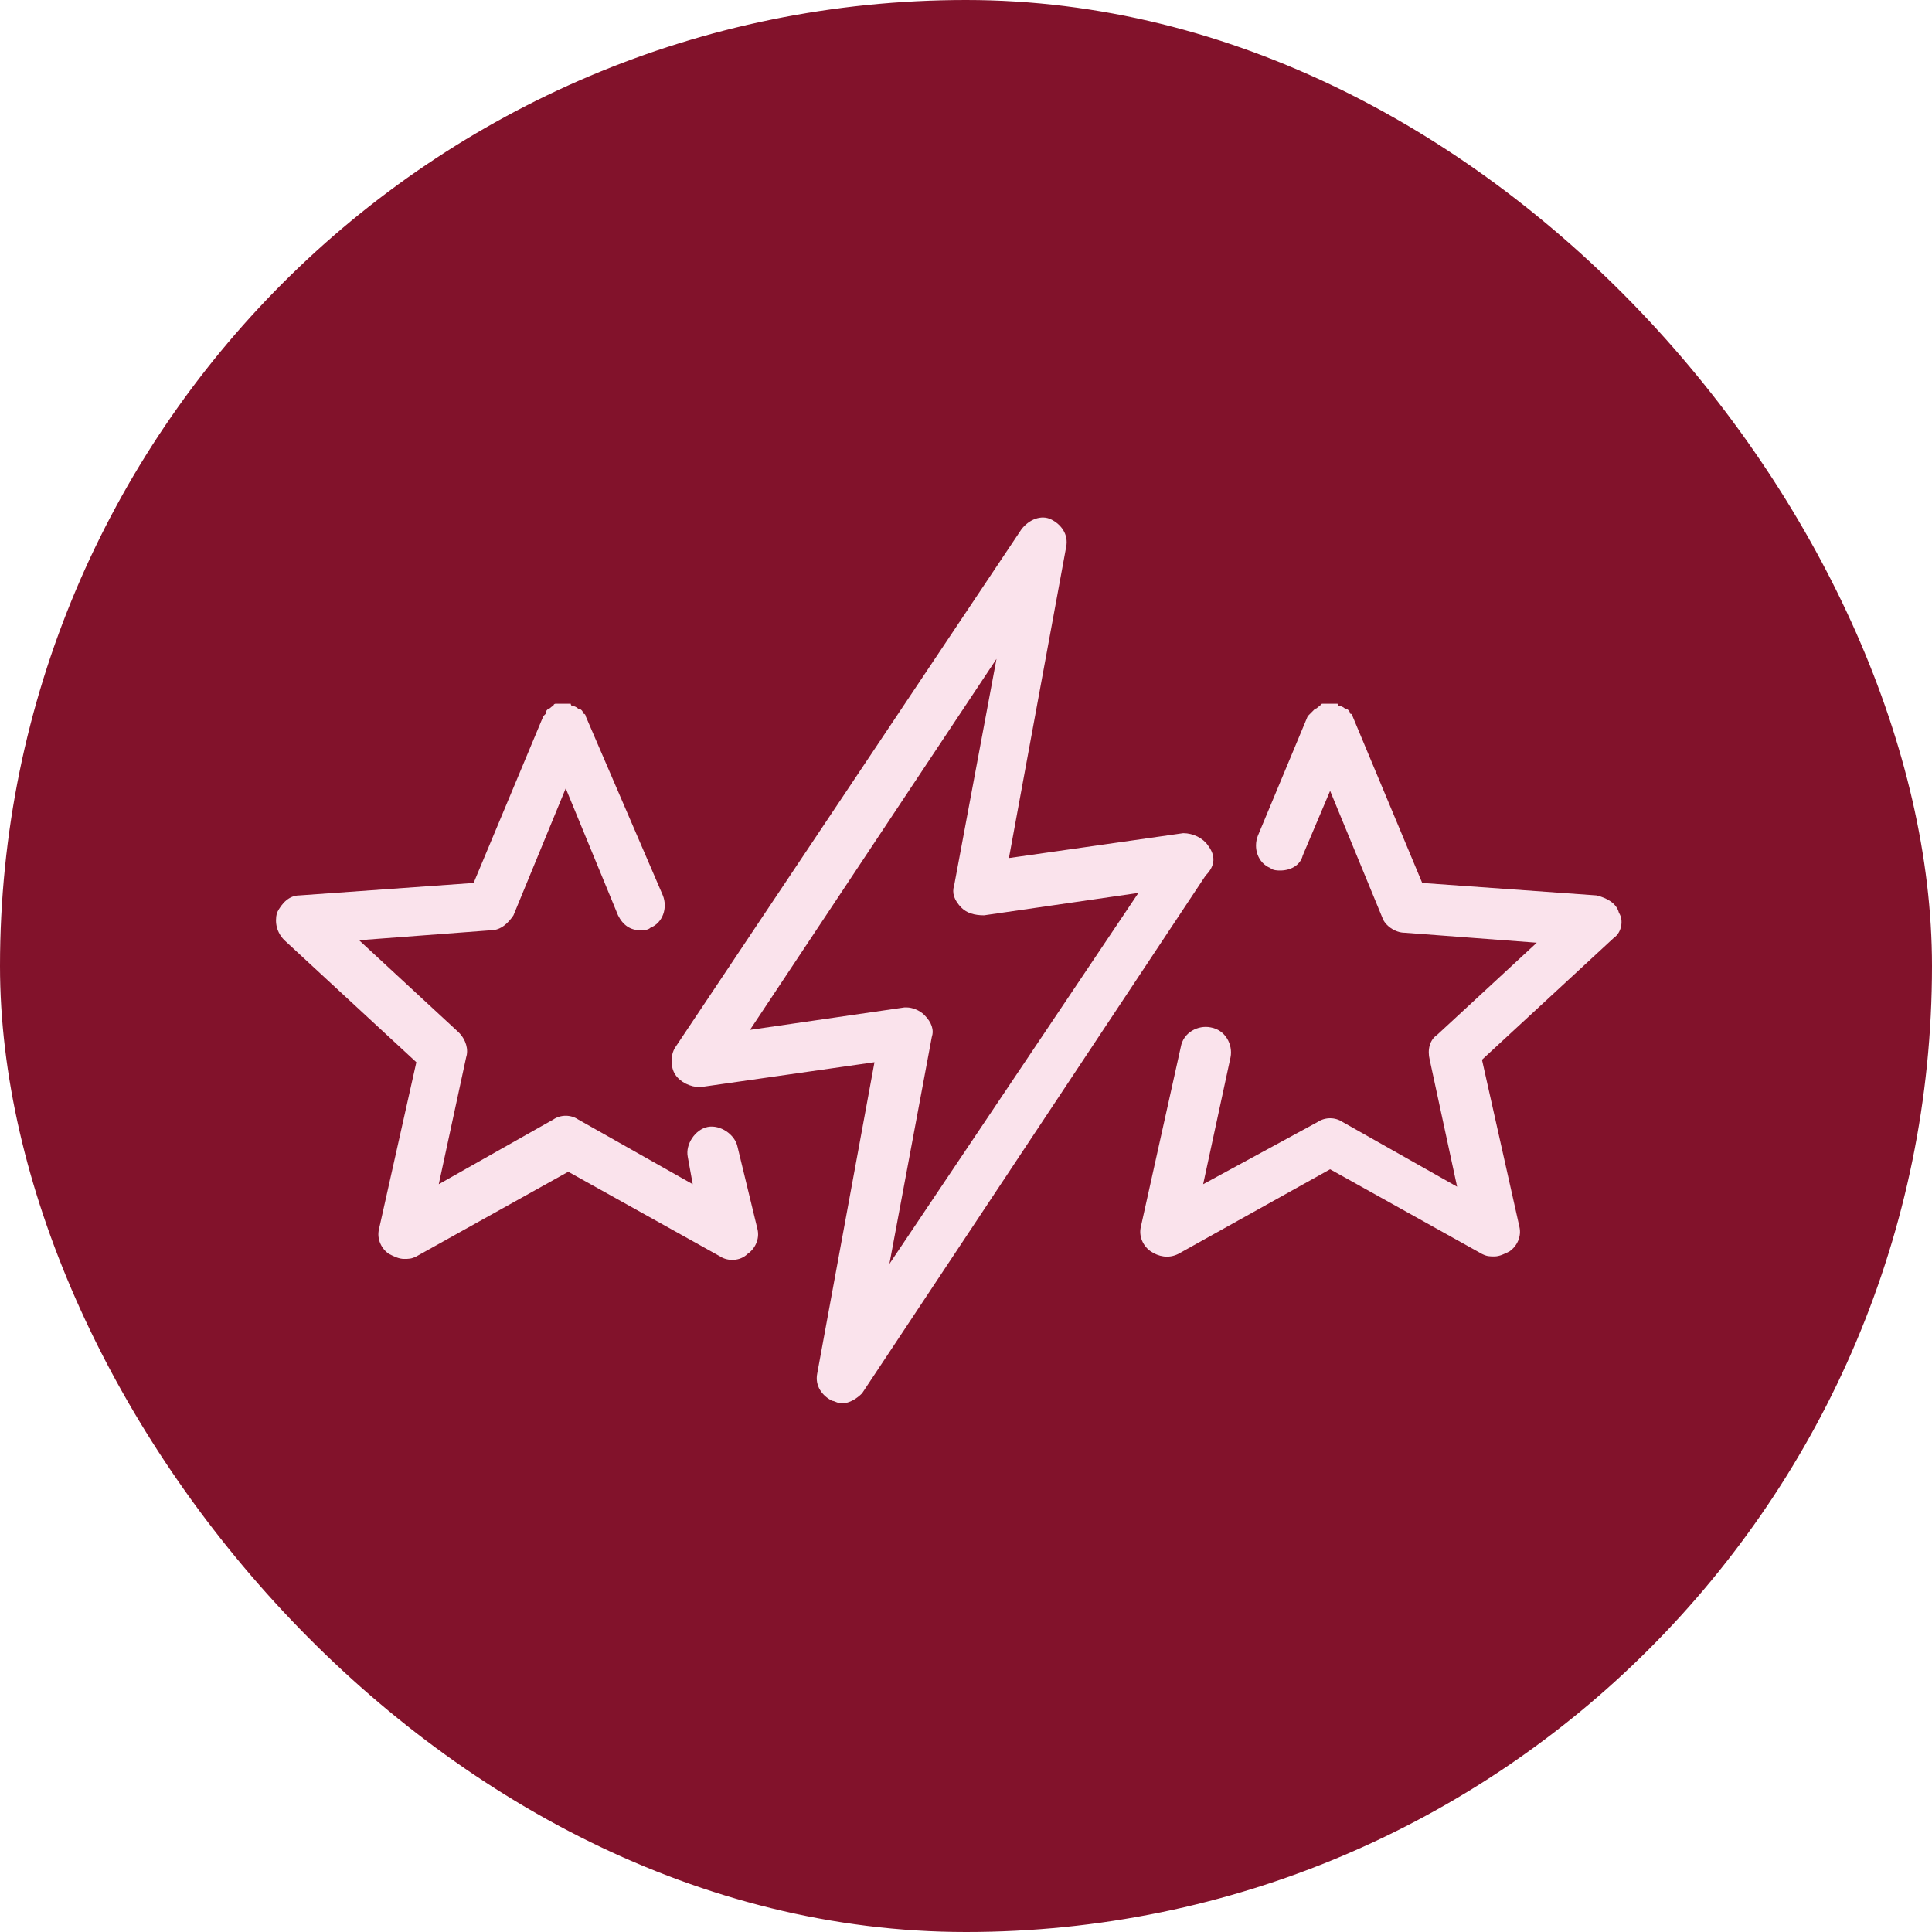
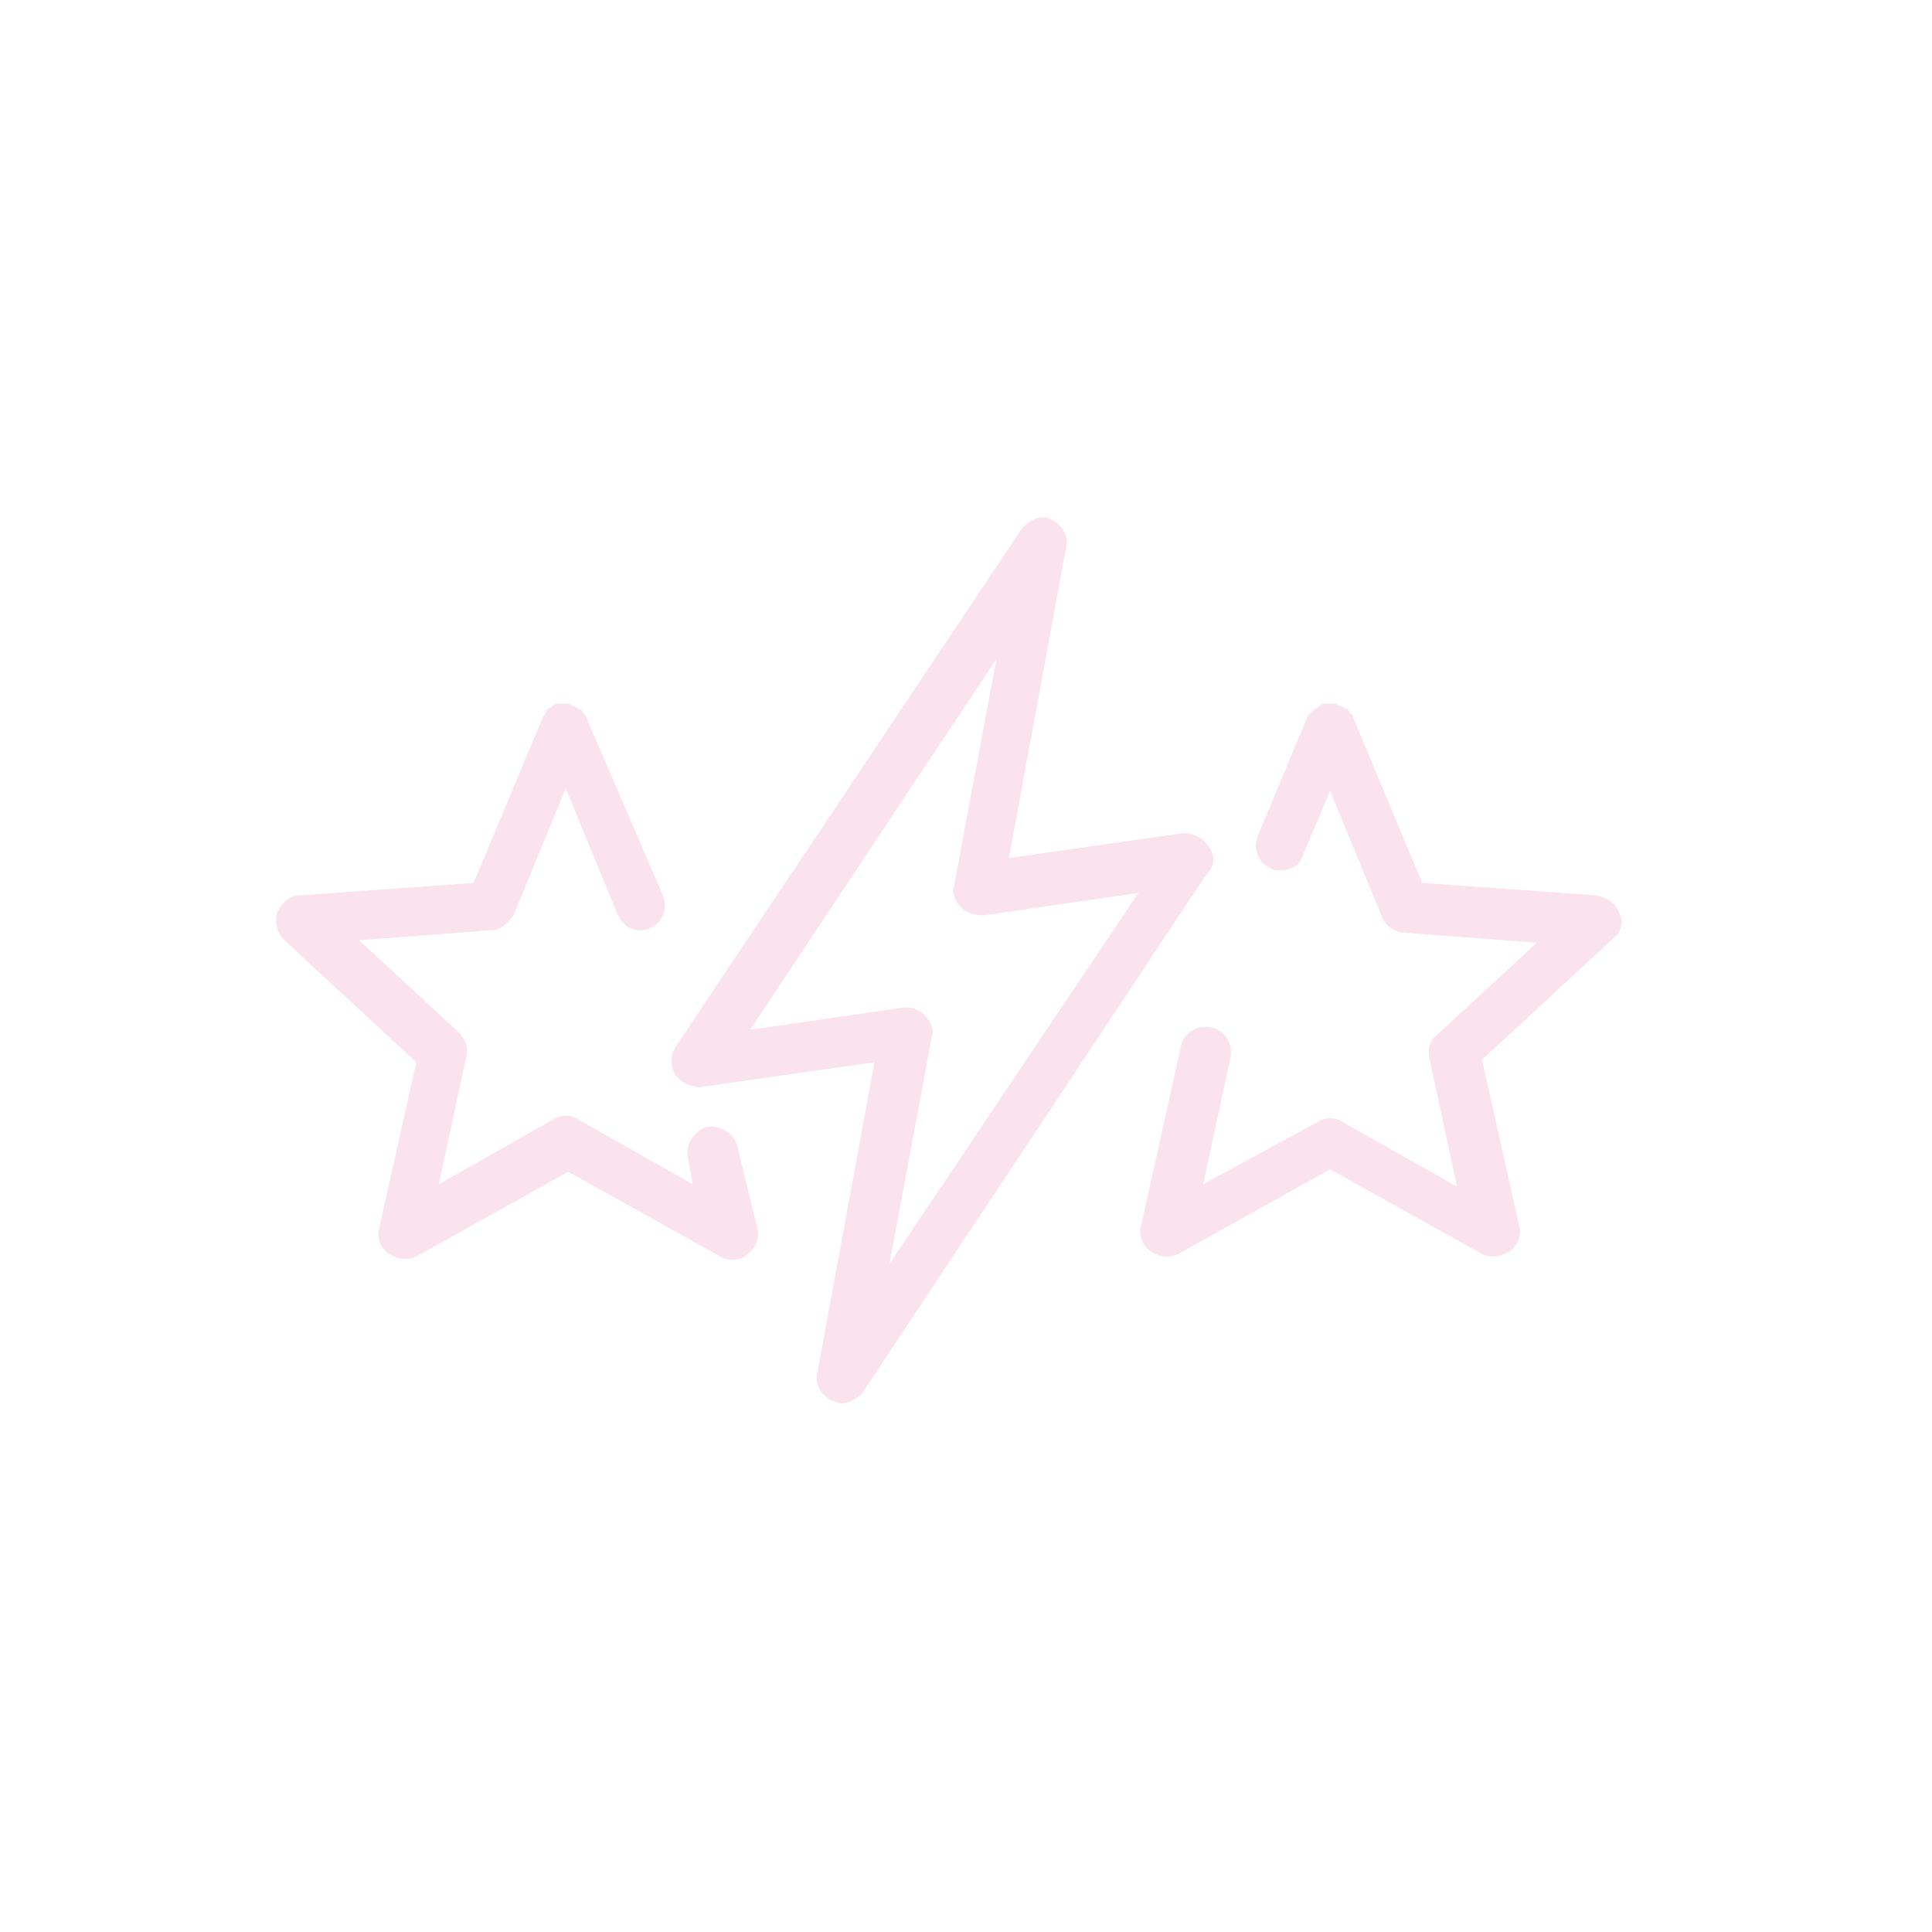
<svg xmlns="http://www.w3.org/2000/svg" width="56" height="56" viewBox="0 0 56 56" fill="none">
-   <rect width="56" height="56" rx="28" fill="#82122B" />
  <path d="M21.378 33.243C21.306 32.882 20.873 32.593 20.512 32.665C20.151 32.737 19.862 33.17 19.935 33.531L20.079 34.325L16.759 32.449C16.543 32.304 16.254 32.304 16.038 32.449L12.718 34.325L13.512 30.645C13.584 30.428 13.512 30.14 13.295 29.923L10.409 27.253L14.233 26.964C14.522 26.964 14.739 26.748 14.883 26.531L16.398 22.851L17.914 26.531C18.058 26.82 18.275 26.964 18.563 26.964C18.636 26.964 18.78 26.964 18.852 26.892C19.213 26.748 19.357 26.315 19.213 25.954L16.976 20.758C16.976 20.758 16.976 20.686 16.904 20.686C16.904 20.613 16.831 20.541 16.759 20.541C16.759 20.541 16.687 20.469 16.615 20.469C16.543 20.469 16.543 20.397 16.543 20.397C16.471 20.397 16.398 20.397 16.398 20.397H16.326H16.254C16.182 20.397 16.11 20.397 16.11 20.397C16.038 20.397 16.038 20.469 16.038 20.469C15.965 20.469 15.965 20.541 15.893 20.541C15.821 20.613 15.821 20.613 15.821 20.686L15.749 20.758L13.728 25.593L8.677 25.954C8.388 25.954 8.171 26.17 8.027 26.459C7.955 26.748 8.027 27.036 8.244 27.253L12.068 30.789L10.986 35.624C10.914 35.913 11.058 36.202 11.275 36.346C11.419 36.418 11.563 36.49 11.708 36.49C11.852 36.49 11.924 36.49 12.068 36.418L16.471 33.964L20.873 36.418C21.089 36.562 21.45 36.562 21.667 36.346C21.883 36.202 22.027 35.913 21.955 35.624L21.378 33.243Z" fill="#FAE3EC" />
  <path d="M46.926 26.459C46.853 26.17 46.565 26.026 46.276 25.954L41.224 25.593L39.204 20.758C39.204 20.758 39.204 20.686 39.132 20.686C39.132 20.613 39.059 20.541 38.987 20.541C38.987 20.541 38.915 20.469 38.843 20.469C38.771 20.469 38.771 20.397 38.771 20.397C38.699 20.397 38.626 20.397 38.626 20.397H38.554H38.482C38.41 20.397 38.338 20.397 38.338 20.397C38.266 20.397 38.266 20.469 38.266 20.469C38.193 20.469 38.193 20.541 38.121 20.541C38.049 20.613 38.049 20.613 37.977 20.686L37.905 20.758L36.461 24.222C36.317 24.583 36.461 25.016 36.822 25.16C36.894 25.232 37.039 25.232 37.111 25.232C37.4 25.232 37.688 25.088 37.76 24.799L38.554 22.923L40.07 26.603C40.142 26.82 40.431 27.036 40.719 27.036L44.544 27.325L41.657 29.995C41.441 30.14 41.369 30.428 41.441 30.717L42.235 34.397L38.915 32.521C38.699 32.377 38.41 32.377 38.193 32.521L34.874 34.325L35.668 30.645C35.74 30.284 35.523 29.851 35.09 29.779C34.729 29.706 34.296 29.923 34.224 30.356L33.07 35.552C32.997 35.841 33.142 36.129 33.358 36.274C33.575 36.418 33.863 36.49 34.152 36.346L38.554 33.892L42.956 36.346C43.101 36.418 43.173 36.418 43.317 36.418C43.462 36.418 43.606 36.346 43.75 36.274C43.967 36.129 44.111 35.841 44.039 35.552L42.956 30.717L46.781 27.181C46.998 27.036 47.07 26.675 46.926 26.459Z" fill="#FAE3EC" />
  <path d="M35.018 24.511C34.873 24.294 34.585 24.15 34.296 24.15L29.244 24.871L30.904 15.851C30.976 15.49 30.76 15.201 30.471 15.057C30.183 14.912 29.822 15.057 29.605 15.345L19.574 30.356C19.43 30.573 19.43 30.933 19.574 31.15C19.718 31.366 20.007 31.511 20.296 31.511L25.347 30.789L23.688 39.81C23.615 40.171 23.832 40.459 24.121 40.604C24.193 40.604 24.265 40.676 24.409 40.676C24.626 40.676 24.842 40.532 24.987 40.387L34.946 25.377C35.234 25.088 35.234 24.799 35.018 24.511ZM25.78 36.635L27.007 30.067C27.079 29.851 27.007 29.634 26.791 29.418C26.646 29.273 26.43 29.201 26.286 29.201H26.213L21.739 29.851L28.884 19.098L27.657 25.665C27.585 25.882 27.657 26.098 27.873 26.315C28.018 26.459 28.234 26.531 28.523 26.531L32.997 25.882L25.78 36.635Z" fill="#FAE3EC" />
</svg>